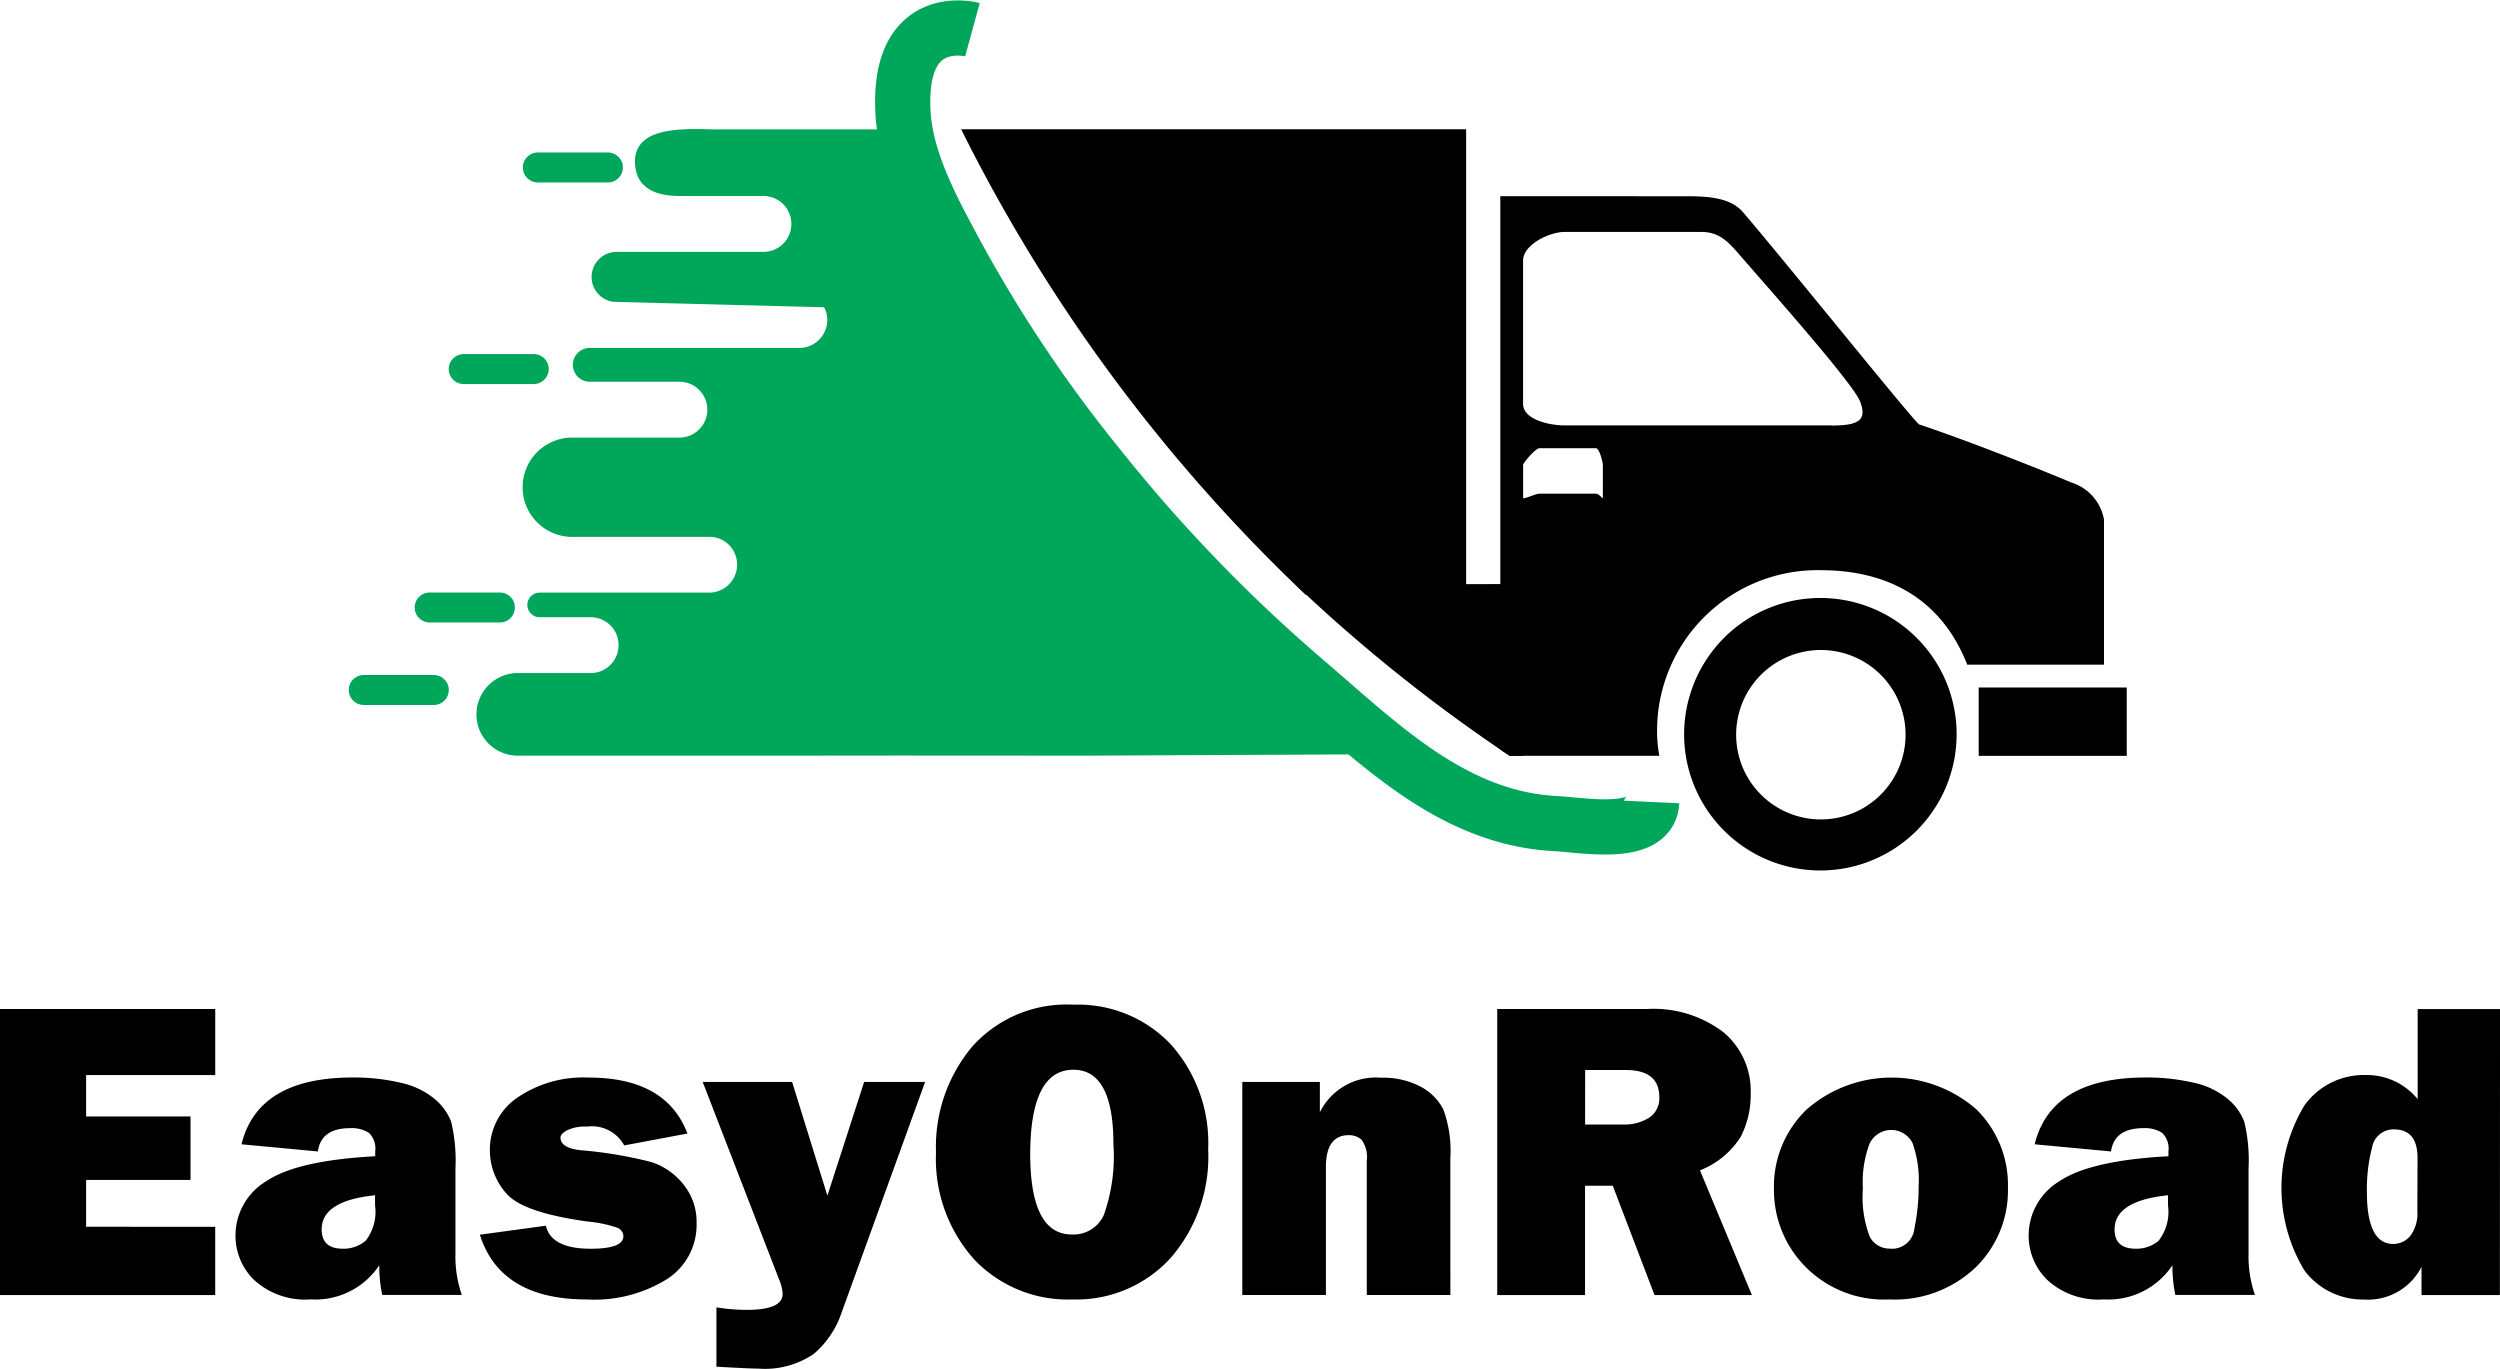
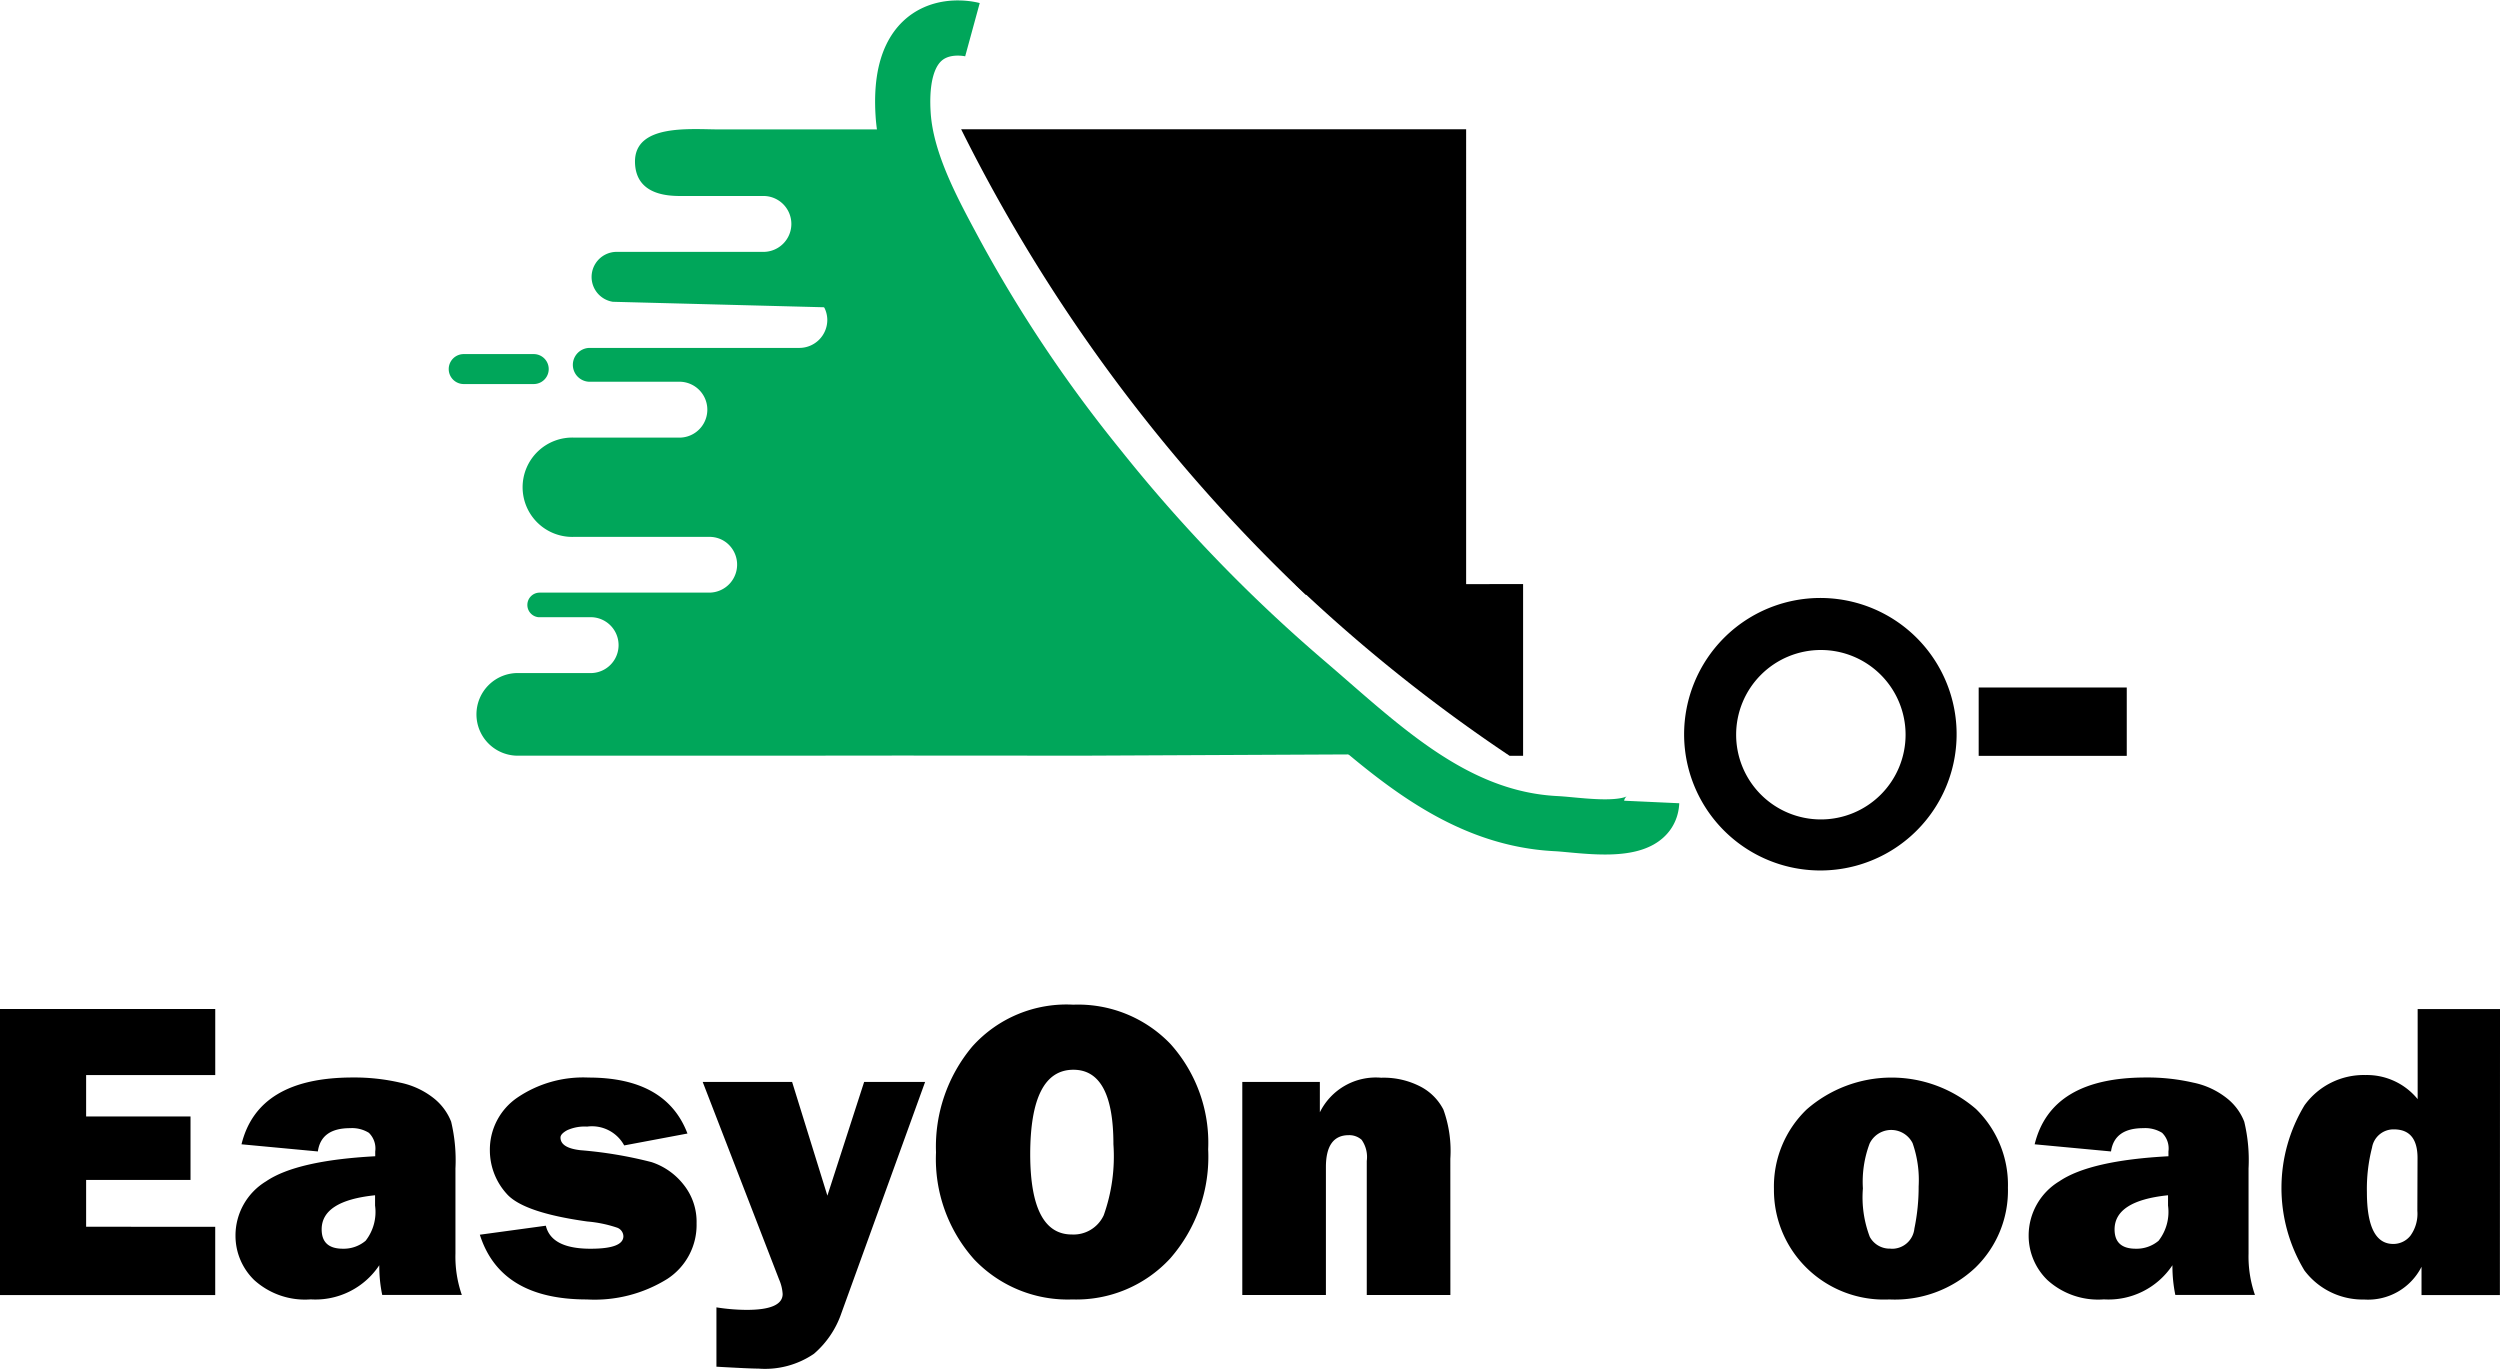
<svg xmlns="http://www.w3.org/2000/svg" width="181.189" height="99.191" viewBox="0 0 181.189 99.191">
  <defs>
    <style>
            .cls-1{fill:none;stroke:#00a65a;stroke-miterlimit:10;stroke-width:4px}.cls-2{fill:#00a65a}
        </style>
  </defs>
  <g id="logo" transform="translate(-2.517 -34.862)">
    <path id="Path_65" d="M40.078 352.854v4.946H24.48v-20.73h15.6v4.787h-9.358v3h7.566v4.6h-7.566v3.392z" data-name="Path 65" transform="translate(-21.963 -229.078)" />
    <path id="Path_66" d="M84.07 365.4H78.3a10.179 10.179 0 0 1-.213-2.154 5.553 5.553 0 0 1-4.965 2.474 5.477 5.477 0 0 1-4.1-1.4 4.471 4.471 0 0 1-1.356-3.206 4.59 4.59 0 0 1 2.221-3.953q2.221-1.51 7.906-1.814v-.348a1.586 1.586 0 0 0-.462-1.352 2.324 2.324 0 0 0-1.36-.336c-1.4 0-2.178.565-2.336 1.688l-5.534-.518q1.186-4.842 8.064-4.842a14.751 14.751 0 0 1 3.431.372 5.791 5.791 0 0 1 2.478 1.162 4.075 4.075 0 0 1 1.221 1.668 12.057 12.057 0 0 1 .312 3.388v6.171a8.439 8.439 0 0 0 .463 3zm-6.289-7.226q-3.874.4-3.87 2.474c0 .933.51 1.4 1.534 1.4a2.462 2.462 0 0 0 1.652-.577 3.385 3.385 0 0 0 .684-2.55z" data-name="Path 66" transform="translate(-48.081 -236.685)" />
    <path id="Path_67" d="M112.46 361.028l4.783-.652q.4 1.672 3.249 1.668c1.581 0 2.372-.3 2.372-.909a.684.684 0 0 0-.455-.617 9.131 9.131 0 0 0-2.158-.447q-4.708-.652-5.878-2.044a4.688 4.688 0 0 1-1.186-3.091 4.566 4.566 0 0 1 1.976-3.834 8.493 8.493 0 0 1 5.178-1.463q5.621 0 7.166 4.056l-4.585.862a2.658 2.658 0 0 0-2.688-1.364 3.075 3.075 0 0 0-1.451.265c-.32.178-.478.352-.478.526q0 .759 1.459.921a30.309 30.309 0 0 1 5.139.862 4.878 4.878 0 0 1 2.308 1.613 4.3 4.3 0 0 1 .957 2.826 4.664 4.664 0 0 1-2.119 4.024 9.967 9.967 0 0 1-5.838 1.49q-6.265 0-7.751-4.692z" data-name="Path 67" transform="translate(-75.166 -236.68)" />
    <path id="Path_68" d="M169.44 350.44l-6.06 16.736a6.771 6.771 0 0 1-2 2.969 6.281 6.281 0 0 1-4.024 1.071c-.435 0-1.451-.047-3.04-.138v-4.3a14.366 14.366 0 0 0 2.19.182q2.609 0 2.609-1.154a3.1 3.1 0 0 0-.257-1.047l-5.538-14.319h6.48l2.557 8.242 2.664-8.242z" data-name="Path 68" transform="translate(-99.875 -237.164)" />
    <path id="Path_69" d="M205.982 357.635a9.348 9.348 0 0 1-7.115-2.9 10.913 10.913 0 0 1-2.767-7.759 11.287 11.287 0 0 1 2.633-7.676 9.161 9.161 0 0 1 7.313-3.028 9.27 9.27 0 0 1 7.052 2.854 10.713 10.713 0 0 1 2.727 7.625 11.187 11.187 0 0 1-2.747 7.906 9.247 9.247 0 0 1-7.096 2.978zm-.04-4.708a2.407 2.407 0 0 0 2.316-1.4 12.727 12.727 0 0 0 .7-5.139q0-5.4-2.9-5.4-3.131 0-3.131 6.162.019 5.777 3.016 5.777z" data-name="Path 69" transform="translate(-125.745 -228.595)" />
    <path id="Path_70" d="M267.34 365.407h-6.06v-9.716a2.164 2.164 0 0 0-.372-1.534 1.34 1.34 0 0 0-.933-.336q-1.652 0-1.656 2.308v9.277h-6.06v-15.442h5.621v2.2a4.521 4.521 0 0 1 4.447-2.506 5.786 5.786 0 0 1 2.85.644 3.866 3.866 0 0 1 1.66 1.672 8.824 8.824 0 0 1 .5 3.558z" data-name="Path 70" transform="translate(-159.706 -236.687)" />
-     <path id="Path_71" d="M317.456 357.8H310.4l-3.028-7.925h-2.008v7.925H299v-20.73h10.827a8.362 8.362 0 0 1 5.566 1.68 5.534 5.534 0 0 1 1.976 4.427 6.656 6.656 0 0 1-.727 3.162 6.147 6.147 0 0 1-2.949 2.423zm-12.088-12.36h2.723a3.364 3.364 0 0 0 1.929-.5 1.676 1.676 0 0 0 .727-1.474c0-1.328-.814-1.976-2.443-1.976h-2.933z" data-name="Path 71" transform="translate(-187.97 -229.078)" />
    <path id="Path_72" d="M358.09 365.72a8 8 0 0 1-6.1-2.391 7.905 7.905 0 0 1-2.261-5.609 7.74 7.74 0 0 1 2.372-5.771 9.354 9.354 0 0 1 12.27-.032 7.672 7.672 0 0 1 2.316 5.708 7.783 7.783 0 0 1-2.348 5.779 8.5 8.5 0 0 1-6.249 2.316zm.095-3.676a1.627 1.627 0 0 0 1.723-1.463 14.816 14.816 0 0 0 .308-3.059 8.094 8.094 0 0 0-.439-3.131 1.735 1.735 0 0 0-3.115.032 7.873 7.873 0 0 0-.486 3.249 8.037 8.037 0 0 0 .5 3.514 1.632 1.632 0 0 0 1.506.85z" data-name="Path 72" transform="translate(-218.644 -236.68)" />
    <path id="Path_73" d="M412.84 365.4h-5.771a10.456 10.456 0 0 1-.21-2.154 5.562 5.562 0 0 1-4.969 2.474 5.463 5.463 0 0 1-4.091-1.4 4.474 4.474 0 0 1-1.36-3.206 4.589 4.589 0 0 1 2.225-3.953q2.225-1.51 7.906-1.814v-.348a1.586 1.586 0 0 0-.462-1.352 2.332 2.332 0 0 0-1.36-.336c-1.4 0-2.178.565-2.34 1.688l-5.534-.518q1.186-4.842 8.064-4.842a14.771 14.771 0 0 1 3.431.372 5.771 5.771 0 0 1 2.474 1.162 4 4 0 0 1 1.221 1.668 11.9 11.9 0 0 1 .312 3.388v6.171a8.53 8.53 0 0 0 .464 3zm-6.3-7.226q-3.87.4-3.874 2.474c0 .933.51 1.4 1.534 1.4a2.466 2.466 0 0 0 1.656-.577 3.4 3.4 0 0 0 .684-2.55z" data-name="Path 73" transform="translate(-246.894 -236.685)" />
    <path id="Path_74" d="M458.621 357.8h-5.68v-2.048a4.343 4.343 0 0 1-4.158 2.372 5.281 5.281 0 0 1-4.328-2.107 11.574 11.574 0 0 1 .008-11.973 5.289 5.289 0 0 1 4.419-2.19 4.744 4.744 0 0 1 3.779 1.747v-6.53h5.969zm-5.969-9.929c0-1.387-.569-2.079-1.716-2.079a1.576 1.576 0 0 0-1.581 1.32 12.041 12.041 0 0 0-.372 3.233q0 3.755 1.913 3.751a1.581 1.581 0 0 0 1.237-.593 2.715 2.715 0 0 0 .506-1.806z" data-name="Path 74" transform="translate(-274.923 -229.078)" />
-     <path id="Path_75" d="M361.172 163.84c-1.706-.726-7.072-2.881-11-4.2-.025.245-9.557-11.617-12.783-15.385-.877-1.024-2.4-1.158-4.1-1.158H319.8v40.1l.674.454h10.854a9.29 9.29 0 0 1-.167-1.865 11.632 11.632 0 0 1 11.862-11.586c4.651 0 8.675 1.9 10.621 6.849h9.908v-10.526a3.451 3.451 0 0 0-2.38-2.683zm-33.941 1.113c0 .15-.237-.3-.515-.3h-4.077c-.278 0-1.186.445-1.186.3v-2.377c0-.153.9-1.219 1.186-1.219h4.08c.278 0 .515 1.066.515 1.219zm16.577-5.246h-19.335c-1.136 0-3.023-.426-3.023-1.561v-10.39c0-1.136 1.887-2.073 3.023-2.073h9.869c1.28 0 1.932.657 2.75 1.606 1.431 1.67 8.213 9.262 8.773 10.662s-.125 1.765-2.057 1.765z" data-name="Path 75" transform="translate(-208.547 -94.013)" />
    <path id="Path_76" d="M281.943 256.529h.977V244.08l-16.51.028a116.954 116.954 0 0 0 15.533 12.421z" data-name="Path 76" transform="translate(-170.016 -166.889)" />
    <path id="Rectangle_42" d="M0 0h10.732v4.954H0z" data-name="Rectangle 42" transform="translate(145.923 84.689)" />
    <path id="Path_77" d="M367.66 257.618a9.875 9.875 0 1 0 2.892-7.016 9.908 9.908 0 0 0-2.892 7.016zm3.771 0a6.14 6.14 0 1 1 6.137 6.142 6.14 6.14 0 0 1-6.137-6.142z" data-name="Path 77" transform="translate(-243.086 -169.509)" />
    <path id="Path_78" d="M204.36 159.387h11.631V125.65h-36.6a120.274 120.274 0 0 0 24.97 33.737z" data-name="Path 78" transform="translate(-107.215 -81.42)" />
    <path id="Path_79" d="M169.223 99.408s-5.523-1.508-5.023 6.156c.231 3.515 2.227 7.1 3.857 10.131a101.233 101.233 0 0 0 10.312 15.383 113.654 113.654 0 0 0 14.954 15.5c5.416 4.623 10.715 9.993 18.191 10.372 1.968.1 6.819 1.017 6.938-1.569" class="cls-1" data-name="Path 79" transform="translate(-96.227 -62.395)" />
    <path id="Path_80" d="M107.108 125.629H92.4c-2.034 0-6.123-.429-6.09 2.366.042 2.563 2.736 2.46 3.526 2.46h5.859a2.026 2.026 0 0 1 0 4.049H85.01a1.82 1.82 0 0 0-.306 3.618l26.718.693c-.894-1.481-5.558-11.469-4.314-13.186z" class="cls-2" data-name="Path 80" transform="translate(-37.772 -81.388)" />
    <path id="Path_81" d="M89.779 170.48H78.09a2.007 2.007 0 0 1 .526 1.347 2.029 2.029 0 0 1-2.026 2.023H61.363a1.227 1.227 0 0 0-.019 2.452h6.629a2.026 2.026 0 0 1 0 4.049H60.28a3.6 3.6 0 1 0 0 7.194h9.813a1.99 1.99 0 0 1 1.219.423 2.029 2.029 0 0 1-1.219 3.618h-12.34a.893.893 0 0 0-.075 1.781h3.863a2.026 2.026 0 0 1 0 4.049h-5.263a2.995 2.995 0 1 0 0 5.987h21.469c3.384-.017 17.37 0 19.41 0l21.216-.1a105.263 105.263 0 0 1-17.389-15.986 92.922 92.922 0 0 1-11.205-16.837z" class="cls-2" data-name="Path 81" transform="translate(-16.14 -113.773)" />
    <path id="Path_82" d="M47.045 186.371h5.076a1.085 1.085 0 1 0 0-2.171h-5.076a1.085 1.085 0 1 0 0 2.171z" class="cls-2" data-name="Path 82" transform="translate(-10.921 -123.675)" />
-     <path id="Path_83" d="M38.185 248.461h5.09a1.085 1.085 0 0 0 0-2.171h-5.09a1.085 1.085 0 0 0 0 2.171z" class="cls-2" data-name="Path 83" transform="translate(-4.527 -168.484)" />
-     <path id="Path_84" d="M66.345 133.871h5.079a1.085 1.085 0 1 0 0-2.171h-5.079a1.085 1.085 0 0 0 0 2.171z" class="cls-2" data-name="Path 84" transform="translate(-24.849 -85.786)" />
-     <path id="Path_85" d="M26.075 267.77H21a1.085 1.085 0 0 0 0 2.171h5.079a1.085 1.085 0 1 0 0-2.171z" class="cls-2" data-name="Path 85" transform="translate(7.879 -183.986)" />
  </g>
</svg>